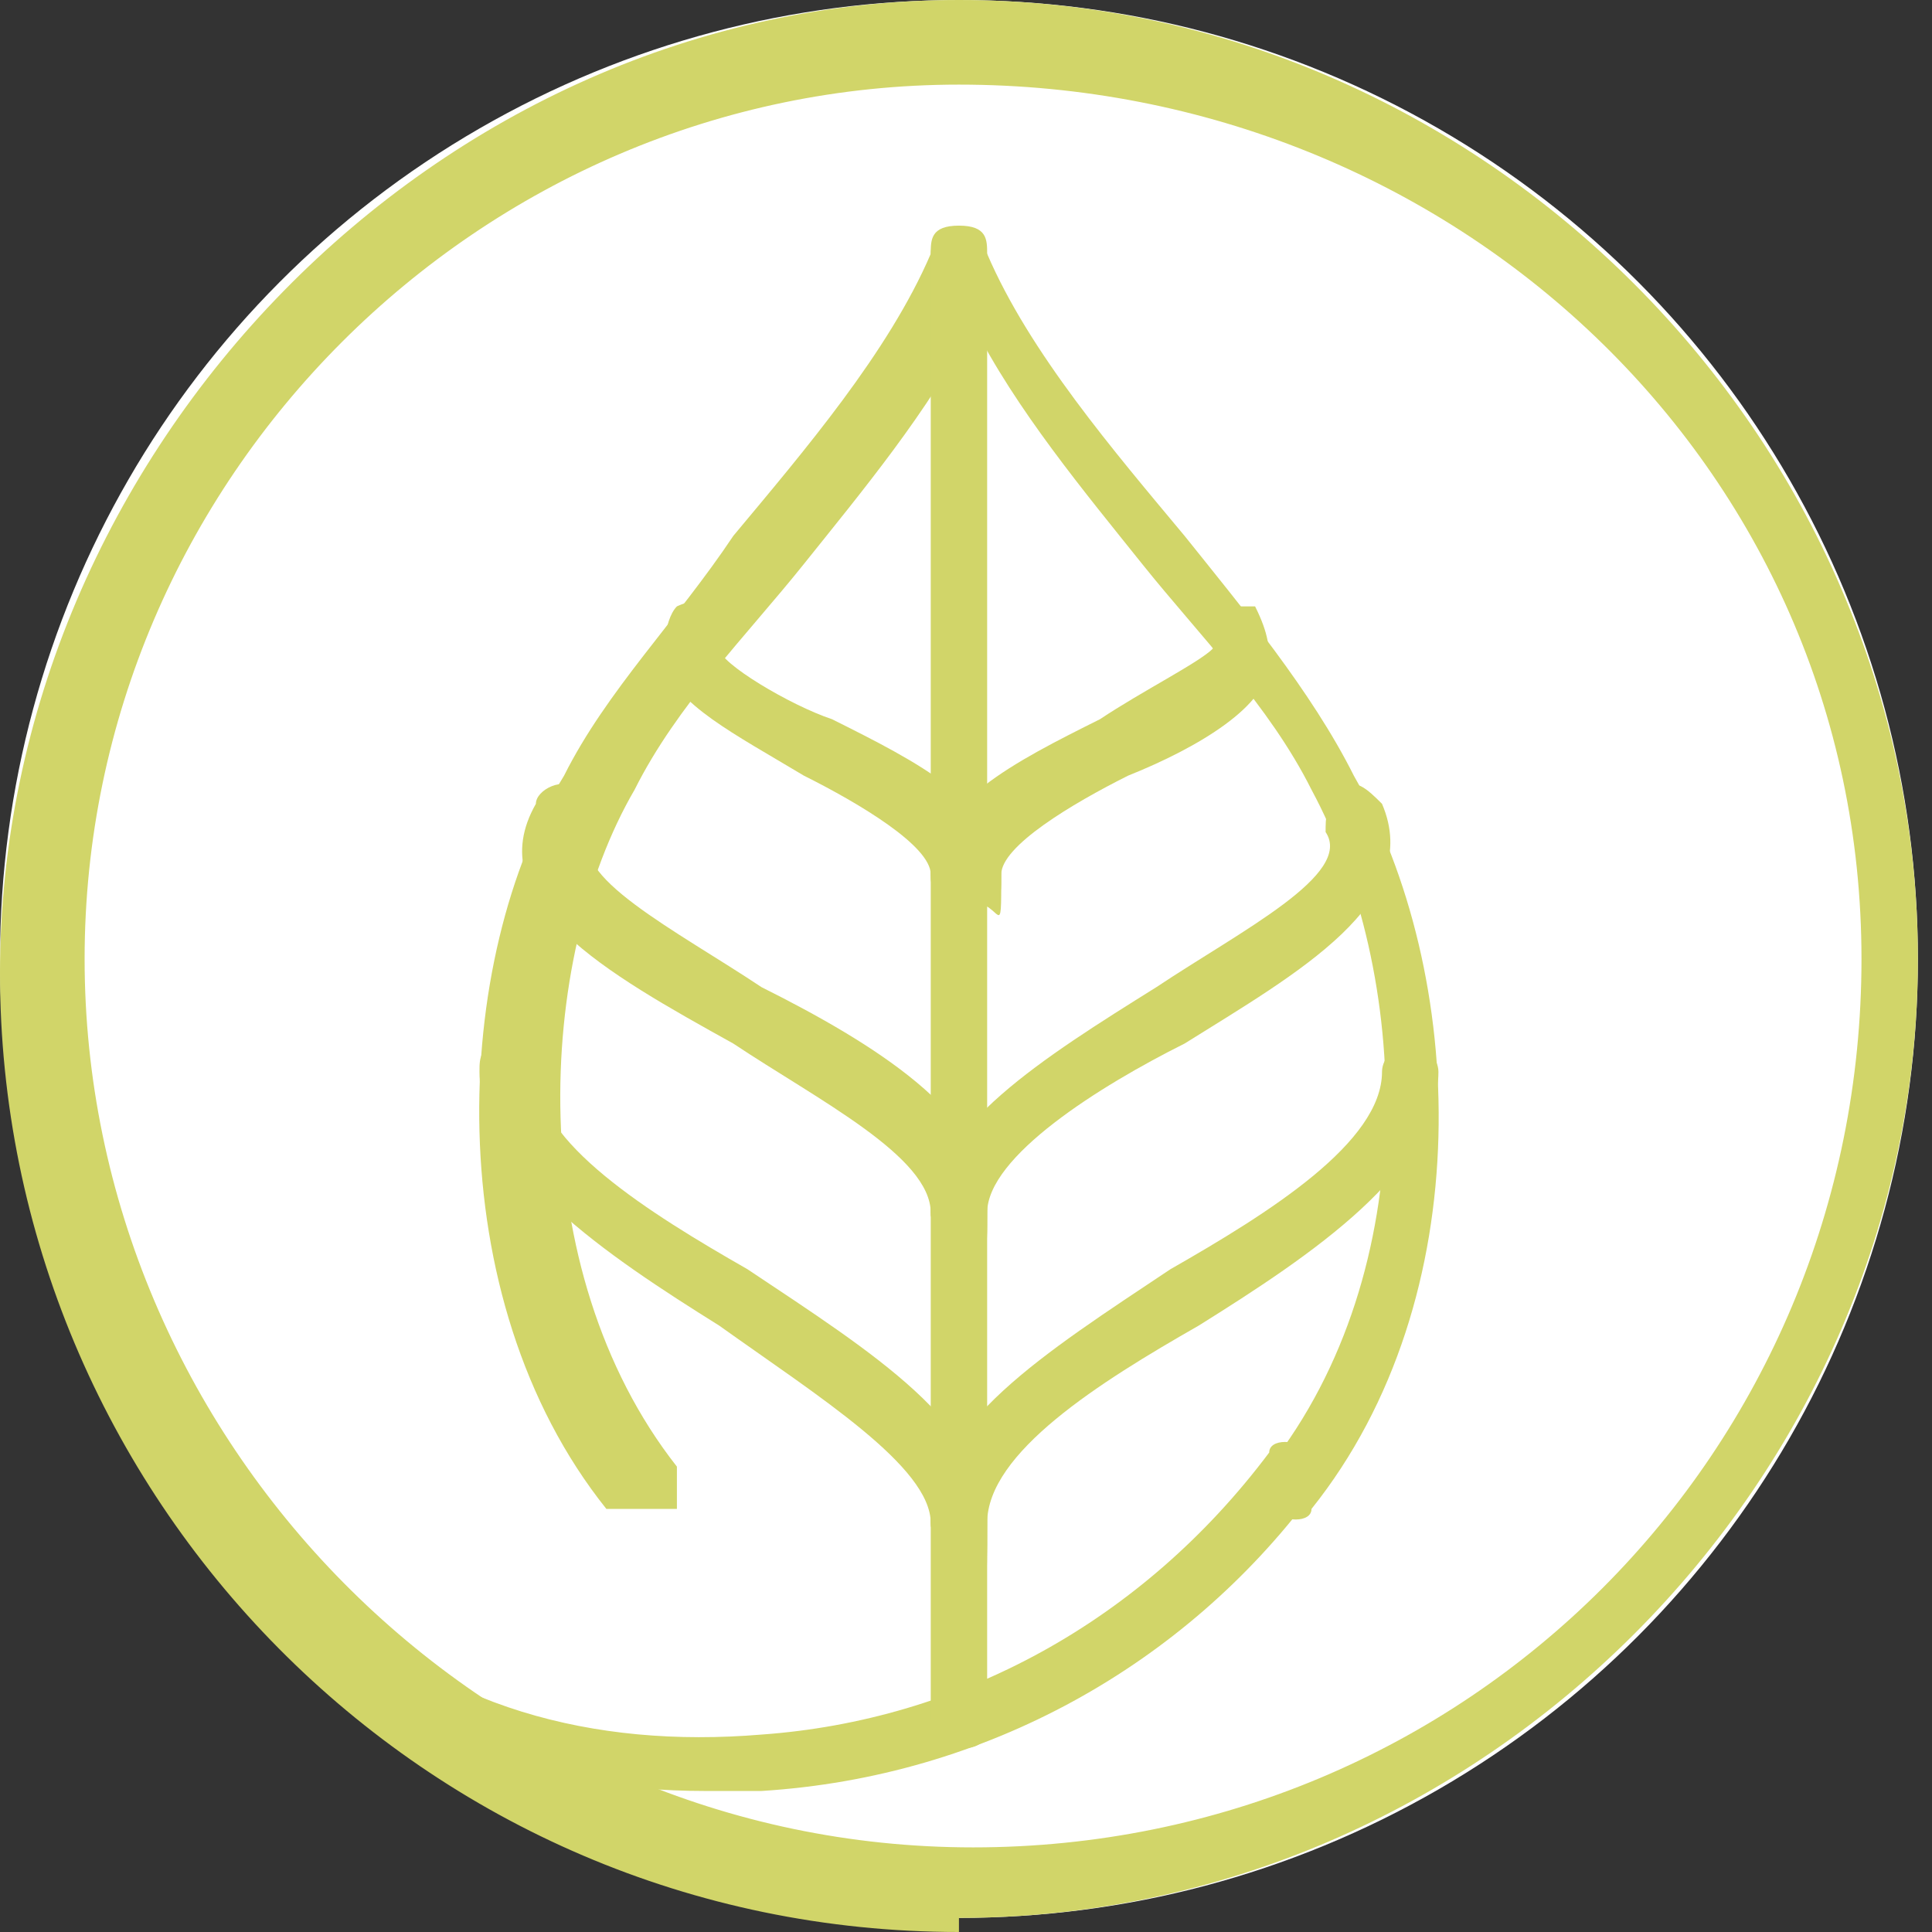
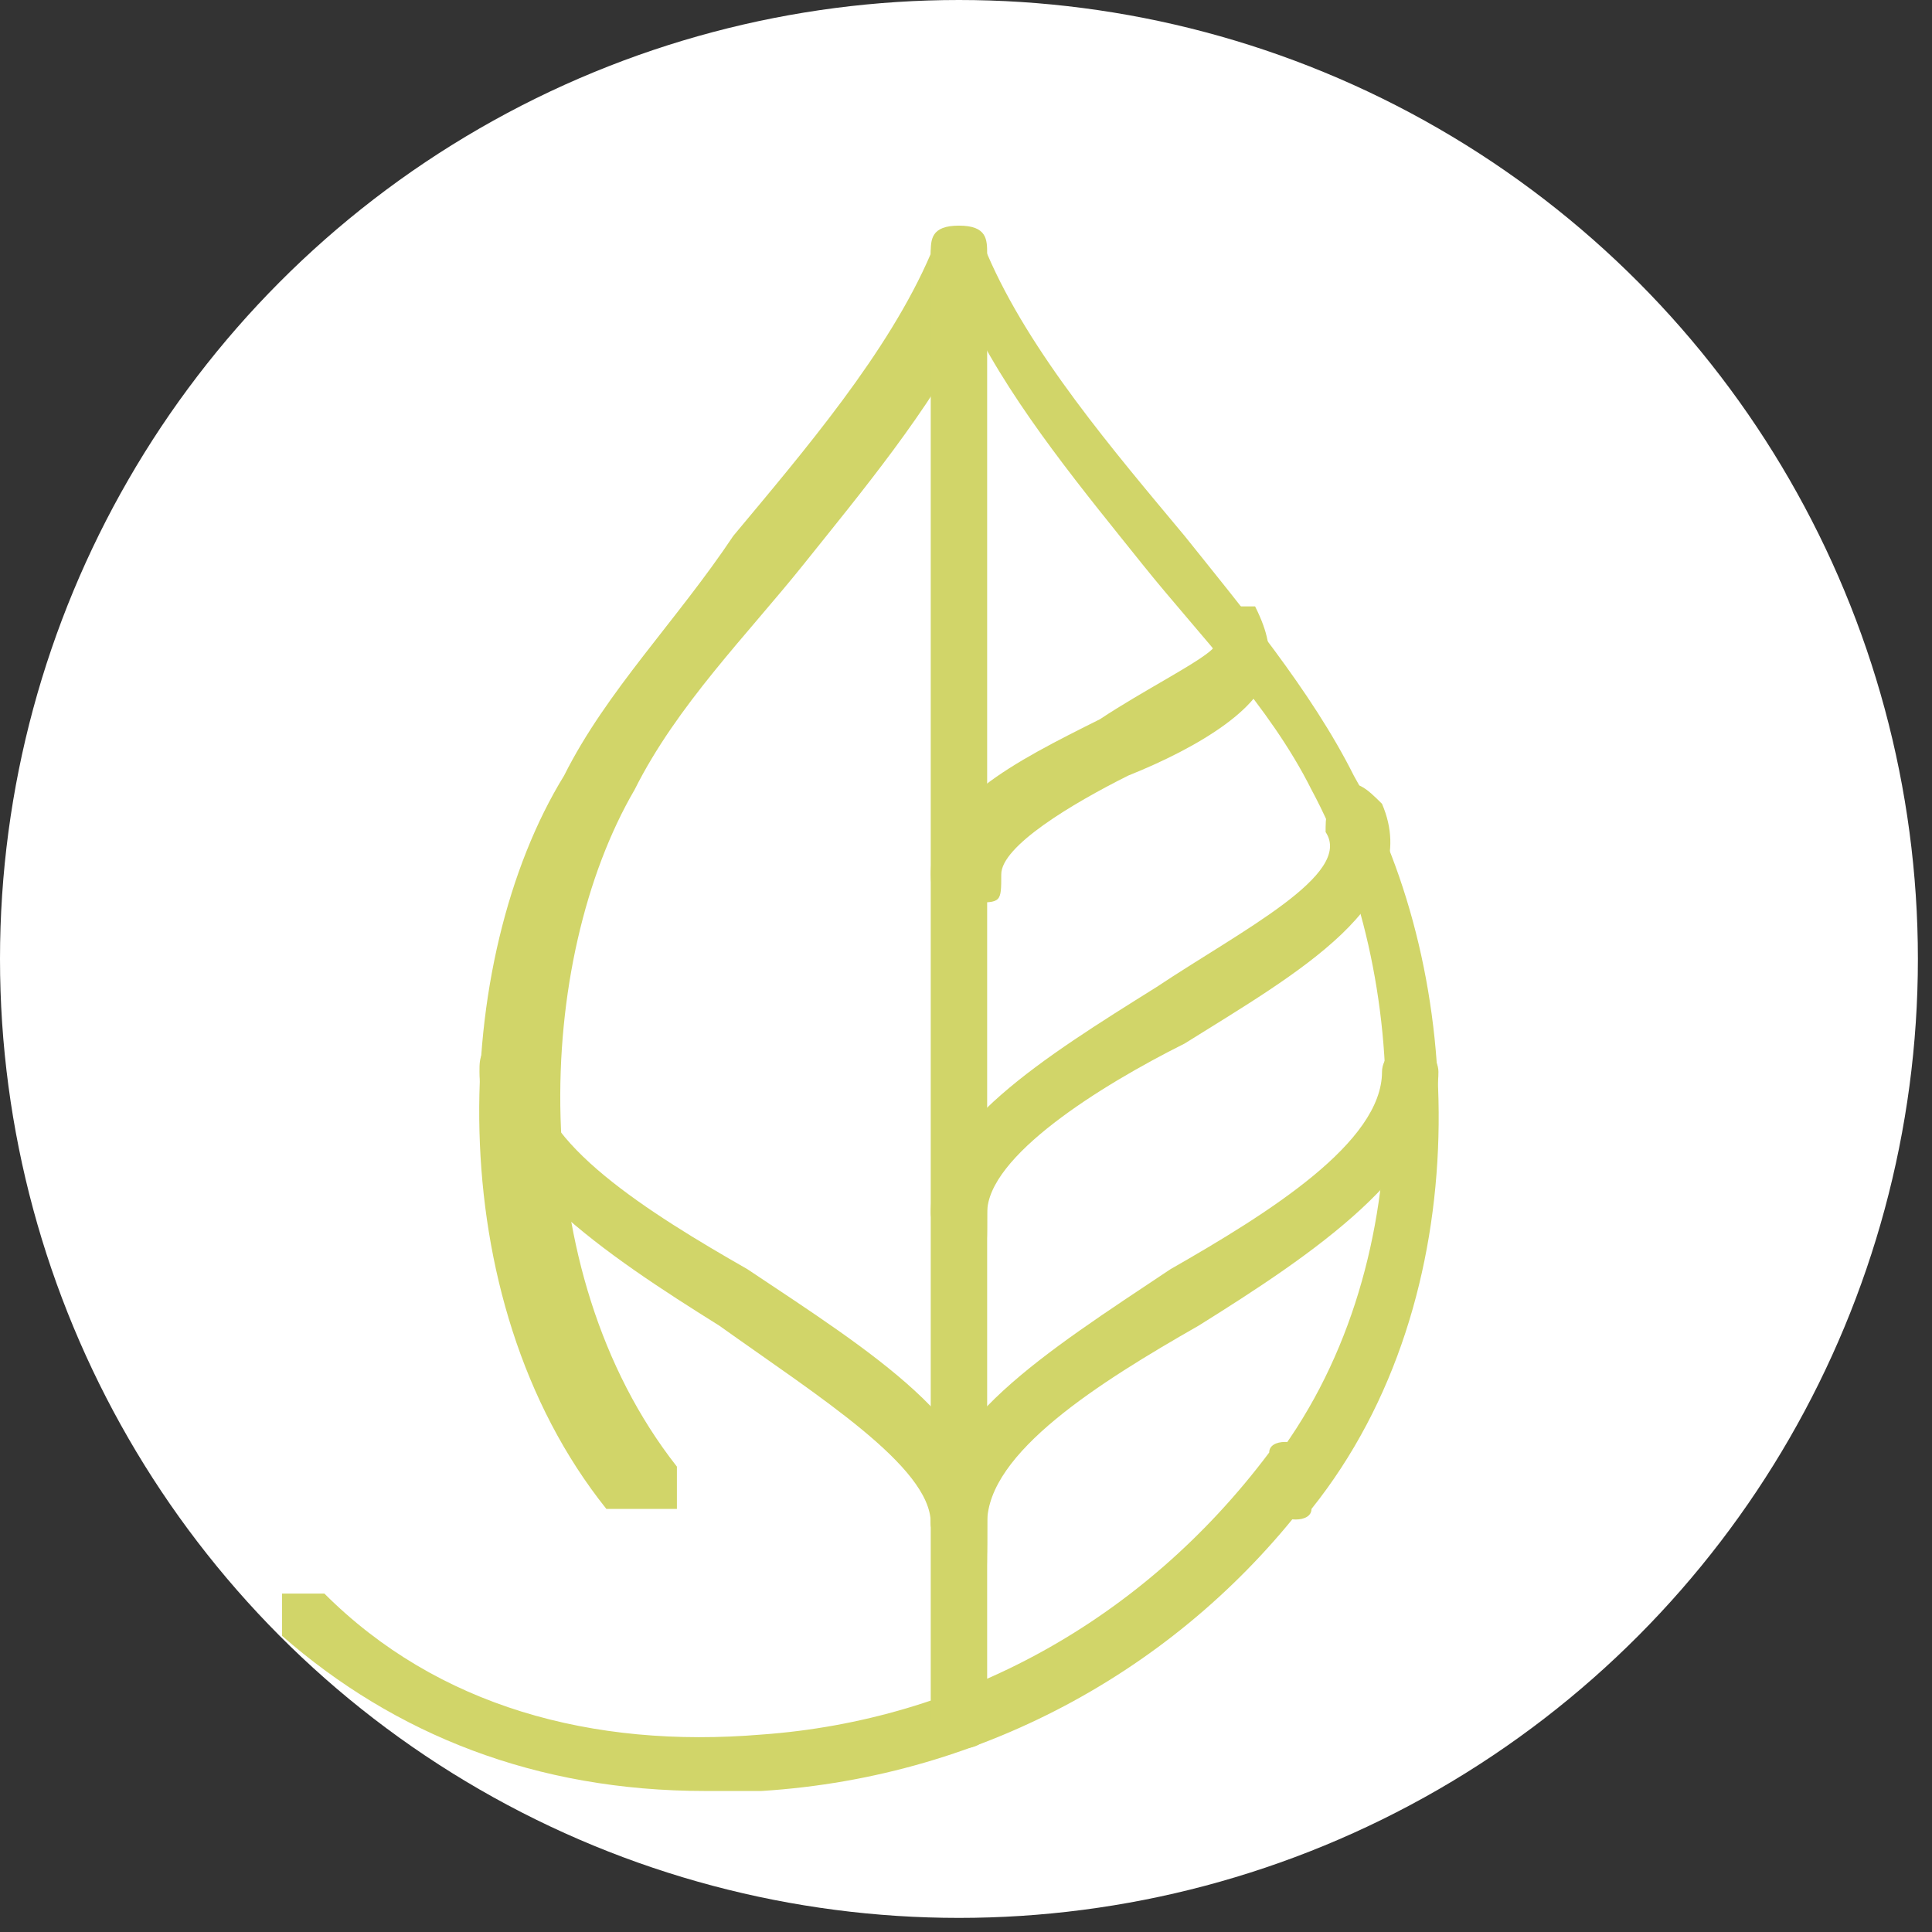
<svg xmlns="http://www.w3.org/2000/svg" id="Livello_1" version="1.1" viewBox="0 0 13.7 13.7">
  <rect x="0" y="0" width="13.7" height="13.7" fill="#333333" stroke="none" />
  <defs>
    <style>
      .st0 {
        fill: #fff;
      }

      .st1 {
        fill: #d1d569;
      }
    </style>
  </defs>
  <circle class="st0" cx="6.8" cy="6.8" r="6.8" />
  <path class="st1" d="M5,12.7c-1.2,0-2.2-.4-3-1.1,0,0,0-.2,0-.3,0,0,.2,0,.3,0,.8.8,1.9,1.1,3.1,1,1.4-.1,2.7-.8,3.6-2,0-.1.2-.1.3,0,.1,0,.1.2,0,.3-.9,1.2-2.3,2-3.9,2.1-.2,0-.3,0-.5,0h0Z" />
  <path class="st1" d="M4.5,10.7c0,0-.1,0-.2,0-1.2-1.5-1.1-3.9-.3-5.2.3-.6.8-1.1,1.2-1.7.5-.6,1.1-1.3,1.4-2,0-.2.3-.2.4,0,.3.7.9,1.4,1.4,2,.4.5.9,1.1,1.2,1.7.8,1.4.9,3.7-.3,5.2,0,.1-.2.1-.3,0-.1,0-.1-.2,0-.3,1.1-1.4,1-3.5.3-4.8-.3-.6-.8-1.1-1.2-1.6-.4-.5-.9-1.1-1.2-1.7-.3.6-.8,1.2-1.2,1.7-.4.5-.9,1-1.2,1.6-.7,1.2-.8,3.4.3,4.8,0,.1,0,.2,0,.3,0,0,0,0-.1,0Z" />
  <path class="st1" d="M6.8,12.4c-.1,0-.2-.1-.2-.2V1.8c0-.1,0-.2.2-.2s.2.1.2.2v10.4c0,.1,0,.2-.2.2Z" />
  <path class="st1" d="M6.8,8.8c-.1,0-.2-.1-.2-.2,0-.6.8-1.1,1.6-1.6.6-.4,1.4-.8,1.2-1.1,0-.1,0-.2.1-.3s.2,0,.3.1c.3.7-.6,1.2-1.4,1.7-.6.3-1.4.8-1.4,1.2s0,.2-.2.2h0Z" />
  <path class="st1" d="M6.8,6.4c-.1,0-.2,0-.2-.2,0-.5.6-.8,1.2-1.1.3-.2.7-.4.8-.5,0,0,0,0,0,0,0,0,0-.2,0-.3.1,0,.2,0,.3,0,.1.2.1.3.1.4,0,.3-.5.6-1,.8-.4.2-.9.5-.9.7s0,.2-.2.2h0Z" />
  <path class="st1" d="M6.8,11c-.1,0-.2-.1-.2-.2,0-.7.8-1.2,1.7-1.8.7-.4,1.5-.9,1.5-1.4,0-.1.1-.2.2-.2h0c.1,0,.2.1.2.2,0,.7-.9,1.3-1.7,1.8-.7.4-1.5.9-1.5,1.4s0,.2-.2.2h0Z" />
-   <path class="st1" d="M6.8,8.8c-.1,0-.2-.1-.2-.2,0-.4-.8-.8-1.4-1.2-.9-.5-1.8-1-1.4-1.7,0-.1.2-.2.3-.1.1,0,.2.2.1.3-.2.3.6.7,1.2,1.1.8.4,1.6.9,1.6,1.5s0,.2-.2.2h0Z" />
-   <path class="st1" d="M6.8,6.4c-.1,0-.2,0-.2-.2,0-.2-.5-.5-.9-.7-.5-.3-.9-.5-1-.8,0,0,0-.3.1-.4,0,0,.2-.1.3,0,0,0,.1.2,0,.3,0,0,0,0,0,0,0,.1.5.4.8.5.6.3,1.2.6,1.2,1.1s0,.2-.2.2h0Z" />
  <path class="st1" d="M6.8,11c-.1,0-.2-.1-.2-.2,0-.4-.8-.9-1.5-1.4-.8-.5-1.7-1.1-1.7-1.8,0-.1,0-.2.2-.2s.2,0,.2.2c0,.5.8,1,1.5,1.4.9.6,1.7,1.1,1.7,1.8s0,.2-.2.2h0Z" />
-   <path class="st1" d="M6.8,13.7c-3.8,0-6.8-3.1-6.8-6.8S3.1,0,6.8,0s6.8,3.1,6.8,6.8-3.1,6.8-6.8,6.8h0ZM6.8.6C3.4.6.6,3.4.6,6.8s2.8,6.3,6.3,6.3,6.3-2.8,6.3-6.3S10.3.6,6.8.6Z" />
</svg>